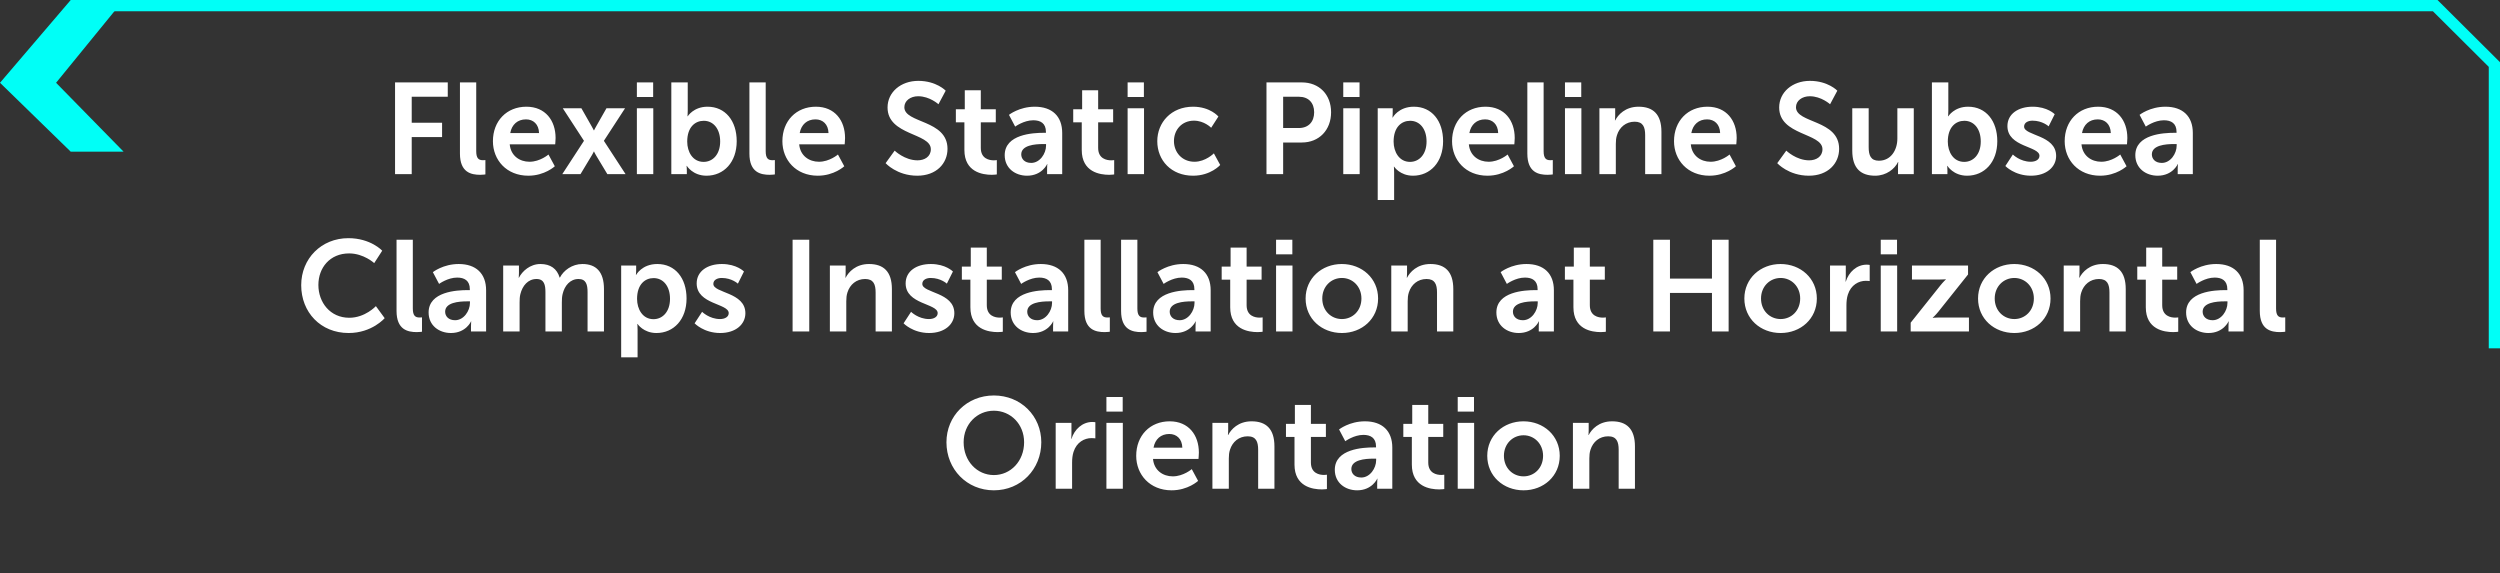
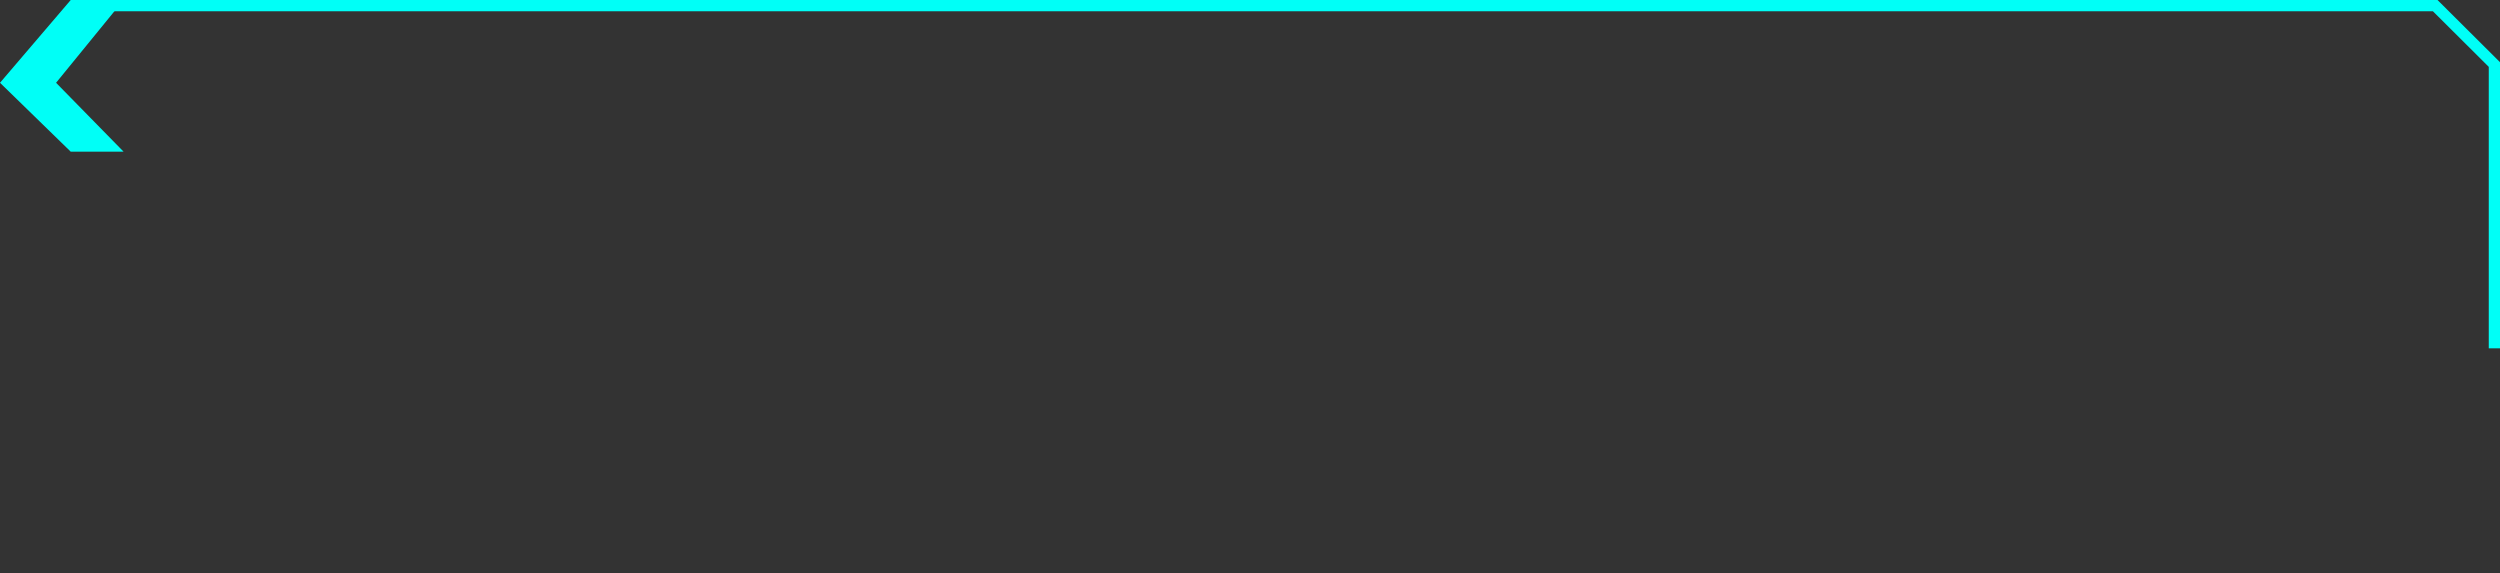
<svg xmlns="http://www.w3.org/2000/svg" width="445" height="102" viewBox="0 0 445 102" fill="none">
  <rect x="0" y="0" width="445" height="102" fill="#333333" stroke="none" />
  <path d="M12.59 27L0 14.735L12.59 0H22L9.981 14.735L22 27H12.59Z" fill="#00FFF7" />
  <path d="M18 1.001L433.466 1.002L444 11.487L444 62" stroke="#00FFF7" stroke-width="2" />
-   <path d="M70.318 31V14.67H79.702V17.223H73.285V21.846H78.69V24.399H73.285V31H70.318ZM81.87 27.343V14.67H84.768V26.906C84.768 28.194 85.205 28.516 85.964 28.516C86.194 28.516 86.401 28.493 86.401 28.493V31.046C86.401 31.046 85.964 31.115 85.481 31.115C83.871 31.115 81.87 30.701 81.87 27.343ZM87.74 25.135C87.74 21.524 90.201 18.994 93.697 18.994C97.078 18.994 98.894 21.455 98.894 24.56C98.894 24.905 98.826 25.687 98.826 25.687H90.73C90.913 27.734 92.501 28.792 94.249 28.792C96.135 28.792 97.629 27.504 97.629 27.504L98.757 29.597C98.757 29.597 96.963 31.276 94.041 31.276C90.154 31.276 87.74 28.47 87.74 25.135ZM90.822 23.686H95.951C95.904 22.099 94.915 21.248 93.627 21.248C92.132 21.248 91.097 22.168 90.822 23.686ZM105.742 26.975H105.696C105.696 26.975 105.535 27.343 105.374 27.596L103.327 31H100.084L103.948 25.066L100.176 19.27H103.488L105.305 22.467C105.489 22.766 105.696 23.203 105.696 23.203H105.742C105.742 23.203 105.949 22.766 106.133 22.467L107.95 19.27H111.262L107.49 25.066L111.354 31H108.111L106.064 27.596C105.903 27.343 105.742 26.975 105.742 26.975ZM113.364 17.269V14.67H116.262V17.269H113.364ZM113.364 31V19.27H116.285V31H113.364ZM119.496 31V14.67H122.417V19.707C122.417 20.282 122.371 20.696 122.371 20.696H122.417C122.417 20.696 123.452 18.994 125.936 18.994C129.11 18.994 131.134 21.501 131.134 25.135C131.134 28.861 128.857 31.276 125.752 31.276C123.314 31.276 122.256 29.528 122.256 29.528H122.21C122.21 29.528 122.256 29.873 122.256 30.333V31H119.496ZM122.325 25.204C122.325 27.021 123.291 28.815 125.246 28.815C126.856 28.815 128.19 27.504 128.19 25.181C128.19 22.95 126.994 21.501 125.269 21.501C123.751 21.501 122.325 22.605 122.325 25.204ZM133.396 27.343V14.67H136.294V26.906C136.294 28.194 136.731 28.516 137.49 28.516C137.72 28.516 137.927 28.493 137.927 28.493V31.046C137.927 31.046 137.49 31.115 137.007 31.115C135.397 31.115 133.396 30.701 133.396 27.343ZM139.265 25.135C139.265 21.524 141.726 18.994 145.222 18.994C148.603 18.994 150.42 21.455 150.42 24.56C150.42 24.905 150.351 25.687 150.351 25.687H142.255C142.439 27.734 144.026 28.792 145.774 28.792C147.66 28.792 149.155 27.504 149.155 27.504L150.282 29.597C150.282 29.597 148.488 31.276 145.567 31.276C141.68 31.276 139.265 28.47 139.265 25.135ZM142.347 23.686H147.476C147.43 22.099 146.441 21.248 145.153 21.248C143.658 21.248 142.623 22.168 142.347 23.686ZM157.639 29.045L159.249 26.814C159.249 26.814 161.02 28.539 163.32 28.539C164.562 28.539 165.689 27.895 165.689 26.561C165.689 23.64 157.984 24.146 157.984 19.132C157.984 16.418 160.33 14.394 163.458 14.394C166.678 14.394 168.334 16.142 168.334 16.142L167.046 18.557C167.046 18.557 165.482 17.131 163.435 17.131C162.055 17.131 160.974 17.936 160.974 19.086C160.974 21.984 168.656 21.271 168.656 26.492C168.656 29.091 166.678 31.276 163.274 31.276C159.64 31.276 157.639 29.045 157.639 29.045ZM171.662 26.699V21.777H170.144V19.454H171.731V16.073H174.583V19.454H177.251V21.777H174.583V26.331C174.583 28.263 176.101 28.539 176.906 28.539C177.228 28.539 177.435 28.493 177.435 28.493V31.046C177.435 31.046 177.09 31.115 176.538 31.115C174.905 31.115 171.662 30.632 171.662 26.699ZM178.837 27.619C178.837 23.893 183.874 23.64 185.783 23.64H186.174V23.479C186.174 21.938 185.208 21.409 183.92 21.409C182.241 21.409 180.7 22.536 180.7 22.536L179.596 20.443C179.596 20.443 181.413 18.994 184.196 18.994C187.278 18.994 189.072 20.696 189.072 23.663V31H186.381V30.034C186.381 29.574 186.427 29.206 186.427 29.206H186.381C186.404 29.206 185.484 31.276 182.816 31.276C180.723 31.276 178.837 29.965 178.837 27.619ZM181.781 27.481C181.781 28.263 182.356 28.999 183.552 28.999C185.093 28.999 186.197 27.343 186.197 25.917V25.641H185.691C184.196 25.641 181.781 25.848 181.781 27.481ZM192.551 26.699V21.777H191.033V19.454H192.62V16.073H195.472V19.454H198.14V21.777H195.472V26.331C195.472 28.263 196.99 28.539 197.795 28.539C198.117 28.539 198.324 28.493 198.324 28.493V31.046C198.324 31.046 197.979 31.115 197.427 31.115C195.794 31.115 192.551 30.632 192.551 26.699ZM200.715 17.269V14.67H203.613V17.269H200.715ZM200.715 31V19.27H203.636V31H200.715ZM205.996 25.135C205.996 21.8 208.48 18.994 212.367 18.994C215.426 18.994 216.875 20.742 216.875 20.742L215.587 22.743C215.587 22.743 214.368 21.478 212.528 21.478C210.366 21.478 208.963 23.111 208.963 25.112C208.963 27.09 210.389 28.792 212.62 28.792C214.598 28.792 216.07 27.297 216.07 27.297L217.197 29.367C217.197 29.367 215.518 31.276 212.367 31.276C208.48 31.276 205.996 28.539 205.996 25.135ZM225.433 31V14.67H231.735C234.794 14.67 236.933 16.809 236.933 19.983C236.933 23.157 234.794 25.365 231.735 25.365H228.4V31H225.433ZM228.4 22.789H231.183C232.908 22.789 233.92 21.685 233.92 19.983C233.92 18.304 232.908 17.223 231.229 17.223H228.4V22.789ZM239.101 17.269V14.67H241.999V17.269H239.101ZM239.101 31V19.27H242.022V31H239.101ZM245.233 35.6V19.27H247.901V20.121C247.901 20.558 247.855 20.926 247.855 20.926H247.901C247.901 20.926 248.913 18.994 251.673 18.994C254.847 18.994 256.871 21.501 256.871 25.135C256.871 28.861 254.594 31.276 251.512 31.276C249.189 31.276 248.154 29.666 248.154 29.666H248.108C248.108 29.666 248.154 30.08 248.154 30.678V35.6H245.233ZM248.062 25.204C248.062 27.021 249.051 28.815 250.983 28.815C252.593 28.815 253.927 27.504 253.927 25.181C253.927 22.95 252.731 21.501 251.006 21.501C249.488 21.501 248.062 22.605 248.062 25.204ZM258.465 25.135C258.465 21.524 260.926 18.994 264.422 18.994C267.803 18.994 269.62 21.455 269.62 24.56C269.62 24.905 269.551 25.687 269.551 25.687H261.455C261.639 27.734 263.226 28.792 264.974 28.792C266.86 28.792 268.355 27.504 268.355 27.504L269.482 29.597C269.482 29.597 267.688 31.276 264.767 31.276C260.88 31.276 258.465 28.47 258.465 25.135ZM261.547 23.686H266.676C266.63 22.099 265.641 21.248 264.353 21.248C262.858 21.248 261.823 22.168 261.547 23.686ZM271.867 27.343V14.67H274.765V26.906C274.765 28.194 275.202 28.516 275.961 28.516C276.191 28.516 276.398 28.493 276.398 28.493V31.046C276.398 31.046 275.961 31.115 275.478 31.115C273.868 31.115 271.867 30.701 271.867 27.343ZM278.565 17.269V14.67H281.463V17.269H278.565ZM278.565 31V19.27H281.486V31H278.565ZM284.696 31V19.27H287.502V20.627C287.502 21.064 287.456 21.432 287.456 21.432H287.502C288.008 20.443 289.296 18.994 291.665 18.994C294.264 18.994 295.736 20.351 295.736 23.456V31H292.838V24.054C292.838 22.628 292.47 21.662 290.975 21.662C289.411 21.662 288.261 22.651 287.824 24.054C287.663 24.537 287.617 25.066 287.617 25.618V31H284.696ZM297.974 25.135C297.974 21.524 300.435 18.994 303.931 18.994C307.312 18.994 309.129 21.455 309.129 24.56C309.129 24.905 309.06 25.687 309.06 25.687H300.964C301.148 27.734 302.735 28.792 304.483 28.792C306.369 28.792 307.864 27.504 307.864 27.504L308.991 29.597C308.991 29.597 307.197 31.276 304.276 31.276C300.389 31.276 297.974 28.47 297.974 25.135ZM301.056 23.686H306.185C306.139 22.099 305.15 21.248 303.862 21.248C302.367 21.248 301.332 22.168 301.056 23.686ZM316.348 29.045L317.958 26.814C317.958 26.814 319.729 28.539 322.029 28.539C323.271 28.539 324.398 27.895 324.398 26.561C324.398 23.64 316.693 24.146 316.693 19.132C316.693 16.418 319.039 14.394 322.167 14.394C325.387 14.394 327.043 16.142 327.043 16.142L325.755 18.557C325.755 18.557 324.191 17.131 322.144 17.131C320.764 17.131 319.683 17.936 319.683 19.086C319.683 21.984 327.365 21.271 327.365 26.492C327.365 29.091 325.387 31.276 321.983 31.276C318.349 31.276 316.348 29.045 316.348 29.045ZM329.704 26.814V19.27H332.625V26.216C332.625 27.642 332.993 28.608 334.442 28.608C336.558 28.608 337.731 26.745 337.731 24.652V19.27H340.652V31H337.846V29.666C337.846 29.206 337.892 28.838 337.892 28.838H337.846C337.271 30.057 335.776 31.276 333.775 31.276C331.268 31.276 329.704 30.011 329.704 26.814ZM343.881 31V14.67H346.802V19.707C346.802 20.282 346.756 20.696 346.756 20.696H346.802C346.802 20.696 347.837 18.994 350.321 18.994C353.495 18.994 355.519 21.501 355.519 25.135C355.519 28.861 353.242 31.276 350.137 31.276C347.699 31.276 346.641 29.528 346.641 29.528H346.595C346.595 29.528 346.641 29.873 346.641 30.333V31H343.881ZM346.71 25.204C346.71 27.021 347.676 28.815 349.631 28.815C351.241 28.815 352.575 27.504 352.575 25.181C352.575 22.95 351.379 21.501 349.654 21.501C348.136 21.501 346.71 22.605 346.71 25.204ZM356.953 29.551L358.287 27.504C358.287 27.504 359.575 28.792 361.484 28.792C362.312 28.792 363.025 28.424 363.025 27.734C363.025 25.986 357.321 26.216 357.321 22.444C357.321 20.259 359.276 18.994 361.806 18.994C364.451 18.994 365.739 20.328 365.739 20.328L364.658 22.49C364.658 22.49 363.577 21.478 361.783 21.478C361.024 21.478 360.288 21.8 360.288 22.536C360.288 24.192 365.992 23.985 365.992 27.757C365.992 29.712 364.29 31.276 361.507 31.276C358.586 31.276 356.953 29.551 356.953 29.551ZM367.513 25.135C367.513 21.524 369.974 18.994 373.47 18.994C376.851 18.994 378.668 21.455 378.668 24.56C378.668 24.905 378.599 25.687 378.599 25.687H370.503C370.687 27.734 372.274 28.792 374.022 28.792C375.908 28.792 377.403 27.504 377.403 27.504L378.53 29.597C378.53 29.597 376.736 31.276 373.815 31.276C369.928 31.276 367.513 28.47 367.513 25.135ZM370.595 23.686H375.724C375.678 22.099 374.689 21.248 373.401 21.248C371.906 21.248 370.871 22.168 370.595 23.686ZM380.087 27.619C380.087 23.893 385.124 23.64 387.033 23.64H387.424V23.479C387.424 21.938 386.458 21.409 385.17 21.409C383.491 21.409 381.95 22.536 381.95 22.536L380.846 20.443C380.846 20.443 382.663 18.994 385.446 18.994C388.528 18.994 390.322 20.696 390.322 23.663V31H387.631V30.034C387.631 29.574 387.677 29.206 387.677 29.206H387.631C387.654 29.206 386.734 31.276 384.066 31.276C381.973 31.276 380.087 29.965 380.087 27.619ZM383.031 27.481C383.031 28.263 383.606 28.999 384.802 28.999C386.343 28.999 387.447 27.343 387.447 25.917V25.641H386.941C385.446 25.641 383.031 25.848 383.031 27.481ZM53.614 50.766C53.614 46.028 57.202 42.394 62.009 42.394C65.988 42.394 68.035 44.625 68.035 44.625L66.609 46.833C66.609 46.833 64.746 45.108 62.147 45.108C58.697 45.108 56.673 47.684 56.673 50.72C56.673 53.825 58.766 56.562 62.17 56.562C64.999 56.562 66.908 54.492 66.908 54.492L68.472 56.631C68.472 56.631 66.218 59.276 62.055 59.276C57.064 59.276 53.614 55.573 53.614 50.766ZM70.584 55.343V42.67H73.482V54.906C73.482 56.194 73.919 56.516 74.678 56.516C74.908 56.516 75.115 56.493 75.115 56.493V59.046C75.115 59.046 74.678 59.115 74.195 59.115C72.585 59.115 70.584 58.701 70.584 55.343ZM76.292 55.619C76.292 51.893 81.329 51.64 83.238 51.64H83.629V51.479C83.629 49.938 82.663 49.409 81.375 49.409C79.696 49.409 78.155 50.536 78.155 50.536L77.051 48.443C77.051 48.443 78.868 46.994 81.651 46.994C84.733 46.994 86.527 48.696 86.527 51.663V59H83.836V58.034C83.836 57.574 83.882 57.206 83.882 57.206H83.836C83.859 57.206 82.939 59.276 80.271 59.276C78.178 59.276 76.292 57.965 76.292 55.619ZM79.236 55.481C79.236 56.263 79.811 56.999 81.007 56.999C82.548 56.999 83.652 55.343 83.652 53.917V53.641H83.146C81.651 53.641 79.236 53.848 79.236 55.481ZM89.567 59V47.27H92.373V48.627C92.373 49.064 92.327 49.432 92.327 49.432H92.373C92.948 48.282 94.351 46.994 96.191 46.994C97.985 46.994 99.135 47.822 99.618 49.409H99.664C100.308 48.144 101.826 46.994 103.666 46.994C106.104 46.994 107.507 48.374 107.507 51.456V59H104.586V52.008C104.586 50.674 104.333 49.662 102.976 49.662C101.481 49.662 100.492 50.858 100.147 52.33C100.032 52.79 100.009 53.296 100.009 53.848V59H97.088V52.008C97.088 50.743 96.881 49.662 95.501 49.662C93.983 49.662 92.994 50.858 92.626 52.353C92.511 52.79 92.488 53.319 92.488 53.848V59H89.567ZM110.568 63.6V47.27H113.236V48.121C113.236 48.558 113.19 48.926 113.19 48.926H113.236C113.236 48.926 114.248 46.994 117.008 46.994C120.182 46.994 122.206 49.501 122.206 53.135C122.206 56.861 119.929 59.276 116.847 59.276C114.524 59.276 113.489 57.666 113.489 57.666H113.443C113.443 57.666 113.489 58.08 113.489 58.678V63.6H110.568ZM113.397 53.204C113.397 55.021 114.386 56.815 116.318 56.815C117.928 56.815 119.262 55.504 119.262 53.181C119.262 50.95 118.066 49.501 116.341 49.501C114.823 49.501 113.397 50.605 113.397 53.204ZM123.64 57.551L124.974 55.504C124.974 55.504 126.262 56.792 128.171 56.792C128.999 56.792 129.712 56.424 129.712 55.734C129.712 53.986 124.008 54.216 124.008 50.444C124.008 48.259 125.963 46.994 128.493 46.994C131.138 46.994 132.426 48.328 132.426 48.328L131.345 50.49C131.345 50.49 130.264 49.478 128.47 49.478C127.711 49.478 126.975 49.8 126.975 50.536C126.975 52.192 132.679 51.985 132.679 55.757C132.679 57.712 130.977 59.276 128.194 59.276C125.273 59.276 123.64 57.551 123.64 57.551ZM141.081 59V42.67H144.048V59H141.081ZM147.718 59V47.27H150.524V48.627C150.524 49.064 150.478 49.432 150.478 49.432H150.524C151.03 48.443 152.318 46.994 154.687 46.994C157.286 46.994 158.758 48.351 158.758 51.456V59H155.86V52.054C155.86 50.628 155.492 49.662 153.997 49.662C152.433 49.662 151.283 50.651 150.846 52.054C150.685 52.537 150.639 53.066 150.639 53.618V59H147.718ZM160.835 57.551L162.169 55.504C162.169 55.504 163.457 56.792 165.366 56.792C166.194 56.792 166.907 56.424 166.907 55.734C166.907 53.986 161.203 54.216 161.203 50.444C161.203 48.259 163.158 46.994 165.688 46.994C168.333 46.994 169.621 48.328 169.621 48.328L168.54 50.49C168.54 50.49 167.459 49.478 165.665 49.478C164.906 49.478 164.17 49.8 164.17 50.536C164.17 52.192 169.874 51.985 169.874 55.757C169.874 57.712 168.172 59.276 165.389 59.276C162.468 59.276 160.835 57.551 160.835 57.551ZM172.729 54.699V49.777H171.211V47.454H172.798V44.073H175.65V47.454H178.318V49.777H175.65V54.331C175.65 56.263 177.168 56.539 177.973 56.539C178.295 56.539 178.502 56.493 178.502 56.493V59.046C178.502 59.046 178.157 59.115 177.605 59.115C175.972 59.115 172.729 58.632 172.729 54.699ZM179.904 55.619C179.904 51.893 184.941 51.64 186.85 51.64H187.241V51.479C187.241 49.938 186.275 49.409 184.987 49.409C183.308 49.409 181.767 50.536 181.767 50.536L180.663 48.443C180.663 48.443 182.48 46.994 185.263 46.994C188.345 46.994 190.139 48.696 190.139 51.663V59H187.448V58.034C187.448 57.574 187.494 57.206 187.494 57.206H187.448C187.471 57.206 186.551 59.276 183.883 59.276C181.79 59.276 179.904 57.965 179.904 55.619ZM182.848 55.481C182.848 56.263 183.423 56.999 184.619 56.999C186.16 56.999 187.264 55.343 187.264 53.917V53.641H186.758C185.263 53.641 182.848 53.848 182.848 55.481ZM193.018 55.343V42.67H195.916V54.906C195.916 56.194 196.353 56.516 197.112 56.516C197.342 56.516 197.549 56.493 197.549 56.493V59.046C197.549 59.046 197.112 59.115 196.629 59.115C195.019 59.115 193.018 58.701 193.018 55.343ZM199.554 55.343V42.67H202.452V54.906C202.452 56.194 202.889 56.516 203.648 56.516C203.878 56.516 204.085 56.493 204.085 56.493V59.046C204.085 59.046 203.648 59.115 203.165 59.115C201.555 59.115 199.554 58.701 199.554 55.343ZM205.263 55.619C205.263 51.893 210.3 51.64 212.209 51.64H212.6V51.479C212.6 49.938 211.634 49.409 210.346 49.409C208.667 49.409 207.126 50.536 207.126 50.536L206.022 48.443C206.022 48.443 207.839 46.994 210.622 46.994C213.704 46.994 215.498 48.696 215.498 51.663V59H212.807V58.034C212.807 57.574 212.853 57.206 212.853 57.206H212.807C212.83 57.206 211.91 59.276 209.242 59.276C207.149 59.276 205.263 57.965 205.263 55.619ZM208.207 55.481C208.207 56.263 208.782 56.999 209.978 56.999C211.519 56.999 212.623 55.343 212.623 53.917V53.641H212.117C210.622 53.641 208.207 53.848 208.207 55.481ZM218.976 54.699V49.777H217.458V47.454H219.045V44.073H221.897V47.454H224.565V49.777H221.897V54.331C221.897 56.263 223.415 56.539 224.22 56.539C224.542 56.539 224.749 56.493 224.749 56.493V59.046C224.749 59.046 224.404 59.115 223.852 59.115C222.219 59.115 218.976 58.632 218.976 54.699ZM227.14 45.269V42.67H230.038V45.269H227.14ZM227.14 59V47.27H230.061V59H227.14ZM232.398 53.135C232.398 49.547 235.273 46.994 238.838 46.994C242.426 46.994 245.301 49.547 245.301 53.135C245.301 56.746 242.426 59.276 238.861 59.276C235.273 59.276 232.398 56.746 232.398 53.135ZM235.365 53.135C235.365 55.32 236.952 56.792 238.861 56.792C240.747 56.792 242.334 55.32 242.334 53.135C242.334 50.973 240.747 49.478 238.861 49.478C236.952 49.478 235.365 50.973 235.365 53.135ZM247.647 59V47.27H250.453V48.627C250.453 49.064 250.407 49.432 250.407 49.432H250.453C250.959 48.443 252.247 46.994 254.616 46.994C257.215 46.994 258.687 48.351 258.687 51.456V59H255.789V52.054C255.789 50.628 255.421 49.662 253.926 49.662C252.362 49.662 251.212 50.651 250.775 52.054C250.614 52.537 250.568 53.066 250.568 53.618V59H247.647ZM266.356 55.619C266.356 51.893 271.393 51.64 273.302 51.64H273.693V51.479C273.693 49.938 272.727 49.409 271.439 49.409C269.76 49.409 268.219 50.536 268.219 50.536L267.115 48.443C267.115 48.443 268.932 46.994 271.715 46.994C274.797 46.994 276.591 48.696 276.591 51.663V59H273.9V58.034C273.9 57.574 273.946 57.206 273.946 57.206H273.9C273.923 57.206 273.003 59.276 270.335 59.276C268.242 59.276 266.356 57.965 266.356 55.619ZM269.3 55.481C269.3 56.263 269.875 56.999 271.071 56.999C272.612 56.999 273.716 55.343 273.716 53.917V53.641H273.21C271.715 53.641 269.3 53.848 269.3 55.481ZM280.07 54.699V49.777H278.552V47.454H280.139V44.073H282.991V47.454H285.659V49.777H282.991V54.331C282.991 56.263 284.509 56.539 285.314 56.539C285.636 56.539 285.843 56.493 285.843 56.493V59.046C285.843 59.046 285.498 59.115 284.946 59.115C283.313 59.115 280.07 58.632 280.07 54.699ZM294.287 59V42.67H297.254V49.593H304.729V42.67H307.696V59H304.729V52.146H297.254V59H294.287ZM310.495 53.135C310.495 49.547 313.37 46.994 316.935 46.994C320.523 46.994 323.398 49.547 323.398 53.135C323.398 56.746 320.523 59.276 316.958 59.276C313.37 59.276 310.495 56.746 310.495 53.135ZM313.462 53.135C313.462 55.32 315.049 56.792 316.958 56.792C318.844 56.792 320.431 55.32 320.431 53.135C320.431 50.973 318.844 49.478 316.958 49.478C315.049 49.478 313.462 50.973 313.462 53.135ZM325.744 59V47.27H328.55V49.294C328.55 49.731 328.504 50.122 328.504 50.122H328.55C329.079 48.443 330.482 47.109 332.276 47.109C332.552 47.109 332.805 47.155 332.805 47.155V50.03C332.805 50.03 332.506 49.984 332.115 49.984C330.873 49.984 329.47 50.697 328.918 52.445C328.734 53.02 328.665 53.664 328.665 54.354V59H325.744ZM334.773 45.269V42.67H337.671V45.269H334.773ZM334.773 59V47.27H337.694V59H334.773ZM340.1 59V57.436L345.367 50.835C345.896 50.168 346.356 49.754 346.356 49.754V49.708C346.356 49.708 346.011 49.754 345.275 49.754H340.33V47.27H350.312V48.857L345.045 55.458C344.516 56.125 344.033 56.539 344.033 56.539V56.585C344.033 56.585 344.378 56.516 345.137 56.516H350.473V59H340.1ZM352.092 53.135C352.092 49.547 354.967 46.994 358.532 46.994C362.12 46.994 364.995 49.547 364.995 53.135C364.995 56.746 362.12 59.276 358.555 59.276C354.967 59.276 352.092 56.746 352.092 53.135ZM355.059 53.135C355.059 55.32 356.646 56.792 358.555 56.792C360.441 56.792 362.028 55.32 362.028 53.135C362.028 50.973 360.441 49.478 358.555 49.478C356.646 49.478 355.059 50.973 355.059 53.135ZM367.341 59V47.27H370.147V48.627C370.147 49.064 370.101 49.432 370.101 49.432H370.147C370.653 48.443 371.941 46.994 374.31 46.994C376.909 46.994 378.381 48.351 378.381 51.456V59H375.483V52.054C375.483 50.628 375.115 49.662 373.62 49.662C372.056 49.662 370.906 50.651 370.469 52.054C370.308 52.537 370.262 53.066 370.262 53.618V59H367.341ZM381.953 54.699V49.777H380.435V47.454H382.022V44.073H384.874V47.454H387.542V49.777H384.874V54.331C384.874 56.263 386.392 56.539 387.197 56.539C387.519 56.539 387.726 56.493 387.726 56.493V59.046C387.726 59.046 387.381 59.115 386.829 59.115C385.196 59.115 381.953 58.632 381.953 54.699ZM389.128 55.619C389.128 51.893 394.165 51.64 396.074 51.64H396.465V51.479C396.465 49.938 395.499 49.409 394.211 49.409C392.532 49.409 390.991 50.536 390.991 50.536L389.887 48.443C389.887 48.443 391.704 46.994 394.487 46.994C397.569 46.994 399.363 48.696 399.363 51.663V59H396.672V58.034C396.672 57.574 396.718 57.206 396.718 57.206H396.672C396.695 57.206 395.775 59.276 393.107 59.276C391.014 59.276 389.128 57.965 389.128 55.619ZM392.072 55.481C392.072 56.263 392.647 56.999 393.843 56.999C395.384 56.999 396.488 55.343 396.488 53.917V53.641H395.982C394.487 53.641 392.072 53.848 392.072 55.481ZM402.242 55.343V42.67H405.14V54.906C405.14 56.194 405.577 56.516 406.336 56.516C406.566 56.516 406.773 56.493 406.773 56.493V59.046C406.773 59.046 406.336 59.115 405.853 59.115C404.243 59.115 402.242 58.701 402.242 55.343ZM168.468 78.72C168.468 74.051 172.102 70.394 176.909 70.394C181.716 70.394 185.35 74.051 185.35 78.72C185.35 83.527 181.716 87.276 176.909 87.276C172.102 87.276 168.468 83.527 168.468 78.72ZM171.527 78.72C171.527 82.078 173.919 84.562 176.909 84.562C179.899 84.562 182.291 82.078 182.291 78.72C182.291 75.5 179.899 73.108 176.909 73.108C173.919 73.108 171.527 75.5 171.527 78.72ZM187.912 87V75.27H190.718V77.294C190.718 77.731 190.672 78.122 190.672 78.122H190.718C191.247 76.443 192.65 75.109 194.444 75.109C194.72 75.109 194.973 75.155 194.973 75.155V78.03C194.973 78.03 194.674 77.984 194.283 77.984C193.041 77.984 191.638 78.697 191.086 80.445C190.902 81.02 190.833 81.664 190.833 82.354V87H187.912ZM196.942 73.269V70.67H199.84V73.269H196.942ZM196.942 87V75.27H199.863V87H196.942ZM202.245 81.135C202.245 77.524 204.706 74.994 208.202 74.994C211.583 74.994 213.4 77.455 213.4 80.56C213.4 80.905 213.331 81.687 213.331 81.687H205.235C205.419 83.734 207.006 84.792 208.754 84.792C210.64 84.792 212.135 83.504 212.135 83.504L213.262 85.597C213.262 85.597 211.468 87.276 208.547 87.276C204.66 87.276 202.245 84.47 202.245 81.135ZM205.327 79.686H210.456C210.41 78.099 209.421 77.248 208.133 77.248C206.638 77.248 205.603 78.168 205.327 79.686ZM215.809 87V75.27H218.615V76.627C218.615 77.064 218.569 77.432 218.569 77.432H218.615C219.121 76.443 220.409 74.994 222.778 74.994C225.377 74.994 226.849 76.351 226.849 79.456V87H223.951V80.054C223.951 78.628 223.583 77.662 222.088 77.662C220.524 77.662 219.374 78.651 218.937 80.054C218.776 80.537 218.73 81.066 218.73 81.618V87H215.809ZM230.42 82.699V77.777H228.902V75.454H230.489V72.073H233.341V75.454H236.009V77.777H233.341V82.331C233.341 84.263 234.859 84.539 235.664 84.539C235.986 84.539 236.193 84.493 236.193 84.493V87.046C236.193 87.046 235.848 87.115 235.296 87.115C233.663 87.115 230.42 86.632 230.42 82.699ZM237.595 83.619C237.595 79.893 242.632 79.64 244.541 79.64H244.932V79.479C244.932 77.938 243.966 77.409 242.678 77.409C240.999 77.409 239.458 78.536 239.458 78.536L238.354 76.443C238.354 76.443 240.171 74.994 242.954 74.994C246.036 74.994 247.83 76.696 247.83 79.663V87H245.139V86.034C245.139 85.574 245.185 85.206 245.185 85.206H245.139C245.162 85.206 244.242 87.276 241.574 87.276C239.481 87.276 237.595 85.965 237.595 83.619ZM240.539 83.481C240.539 84.263 241.114 84.999 242.31 84.999C243.851 84.999 244.955 83.343 244.955 81.917V81.641H244.449C242.954 81.641 240.539 81.848 240.539 83.481ZM251.309 82.699V77.777H249.791V75.454H251.378V72.073H254.23V75.454H256.898V77.777H254.23V82.331C254.23 84.263 255.748 84.539 256.553 84.539C256.875 84.539 257.082 84.493 257.082 84.493V87.046C257.082 87.046 256.737 87.115 256.185 87.115C254.552 87.115 251.309 86.632 251.309 82.699ZM259.473 73.269V70.67H262.371V73.269H259.473ZM259.473 87V75.27H262.394V87H259.473ZM264.731 81.135C264.731 77.547 267.606 74.994 271.171 74.994C274.759 74.994 277.634 77.547 277.634 81.135C277.634 84.746 274.759 87.276 271.194 87.276C267.606 87.276 264.731 84.746 264.731 81.135ZM267.698 81.135C267.698 83.32 269.285 84.792 271.194 84.792C273.08 84.792 274.667 83.32 274.667 81.135C274.667 78.973 273.08 77.478 271.194 77.478C269.285 77.478 267.698 78.973 267.698 81.135ZM279.98 87V75.27H282.786V76.627C282.786 77.064 282.74 77.432 282.74 77.432H282.786C283.292 76.443 284.58 74.994 286.949 74.994C289.548 74.994 291.02 76.351 291.02 79.456V87H288.122V80.054C288.122 78.628 287.754 77.662 286.259 77.662C284.695 77.662 283.545 78.651 283.108 80.054C282.947 80.537 282.901 81.066 282.901 81.618V87H279.98Z" fill="white" />
</svg>